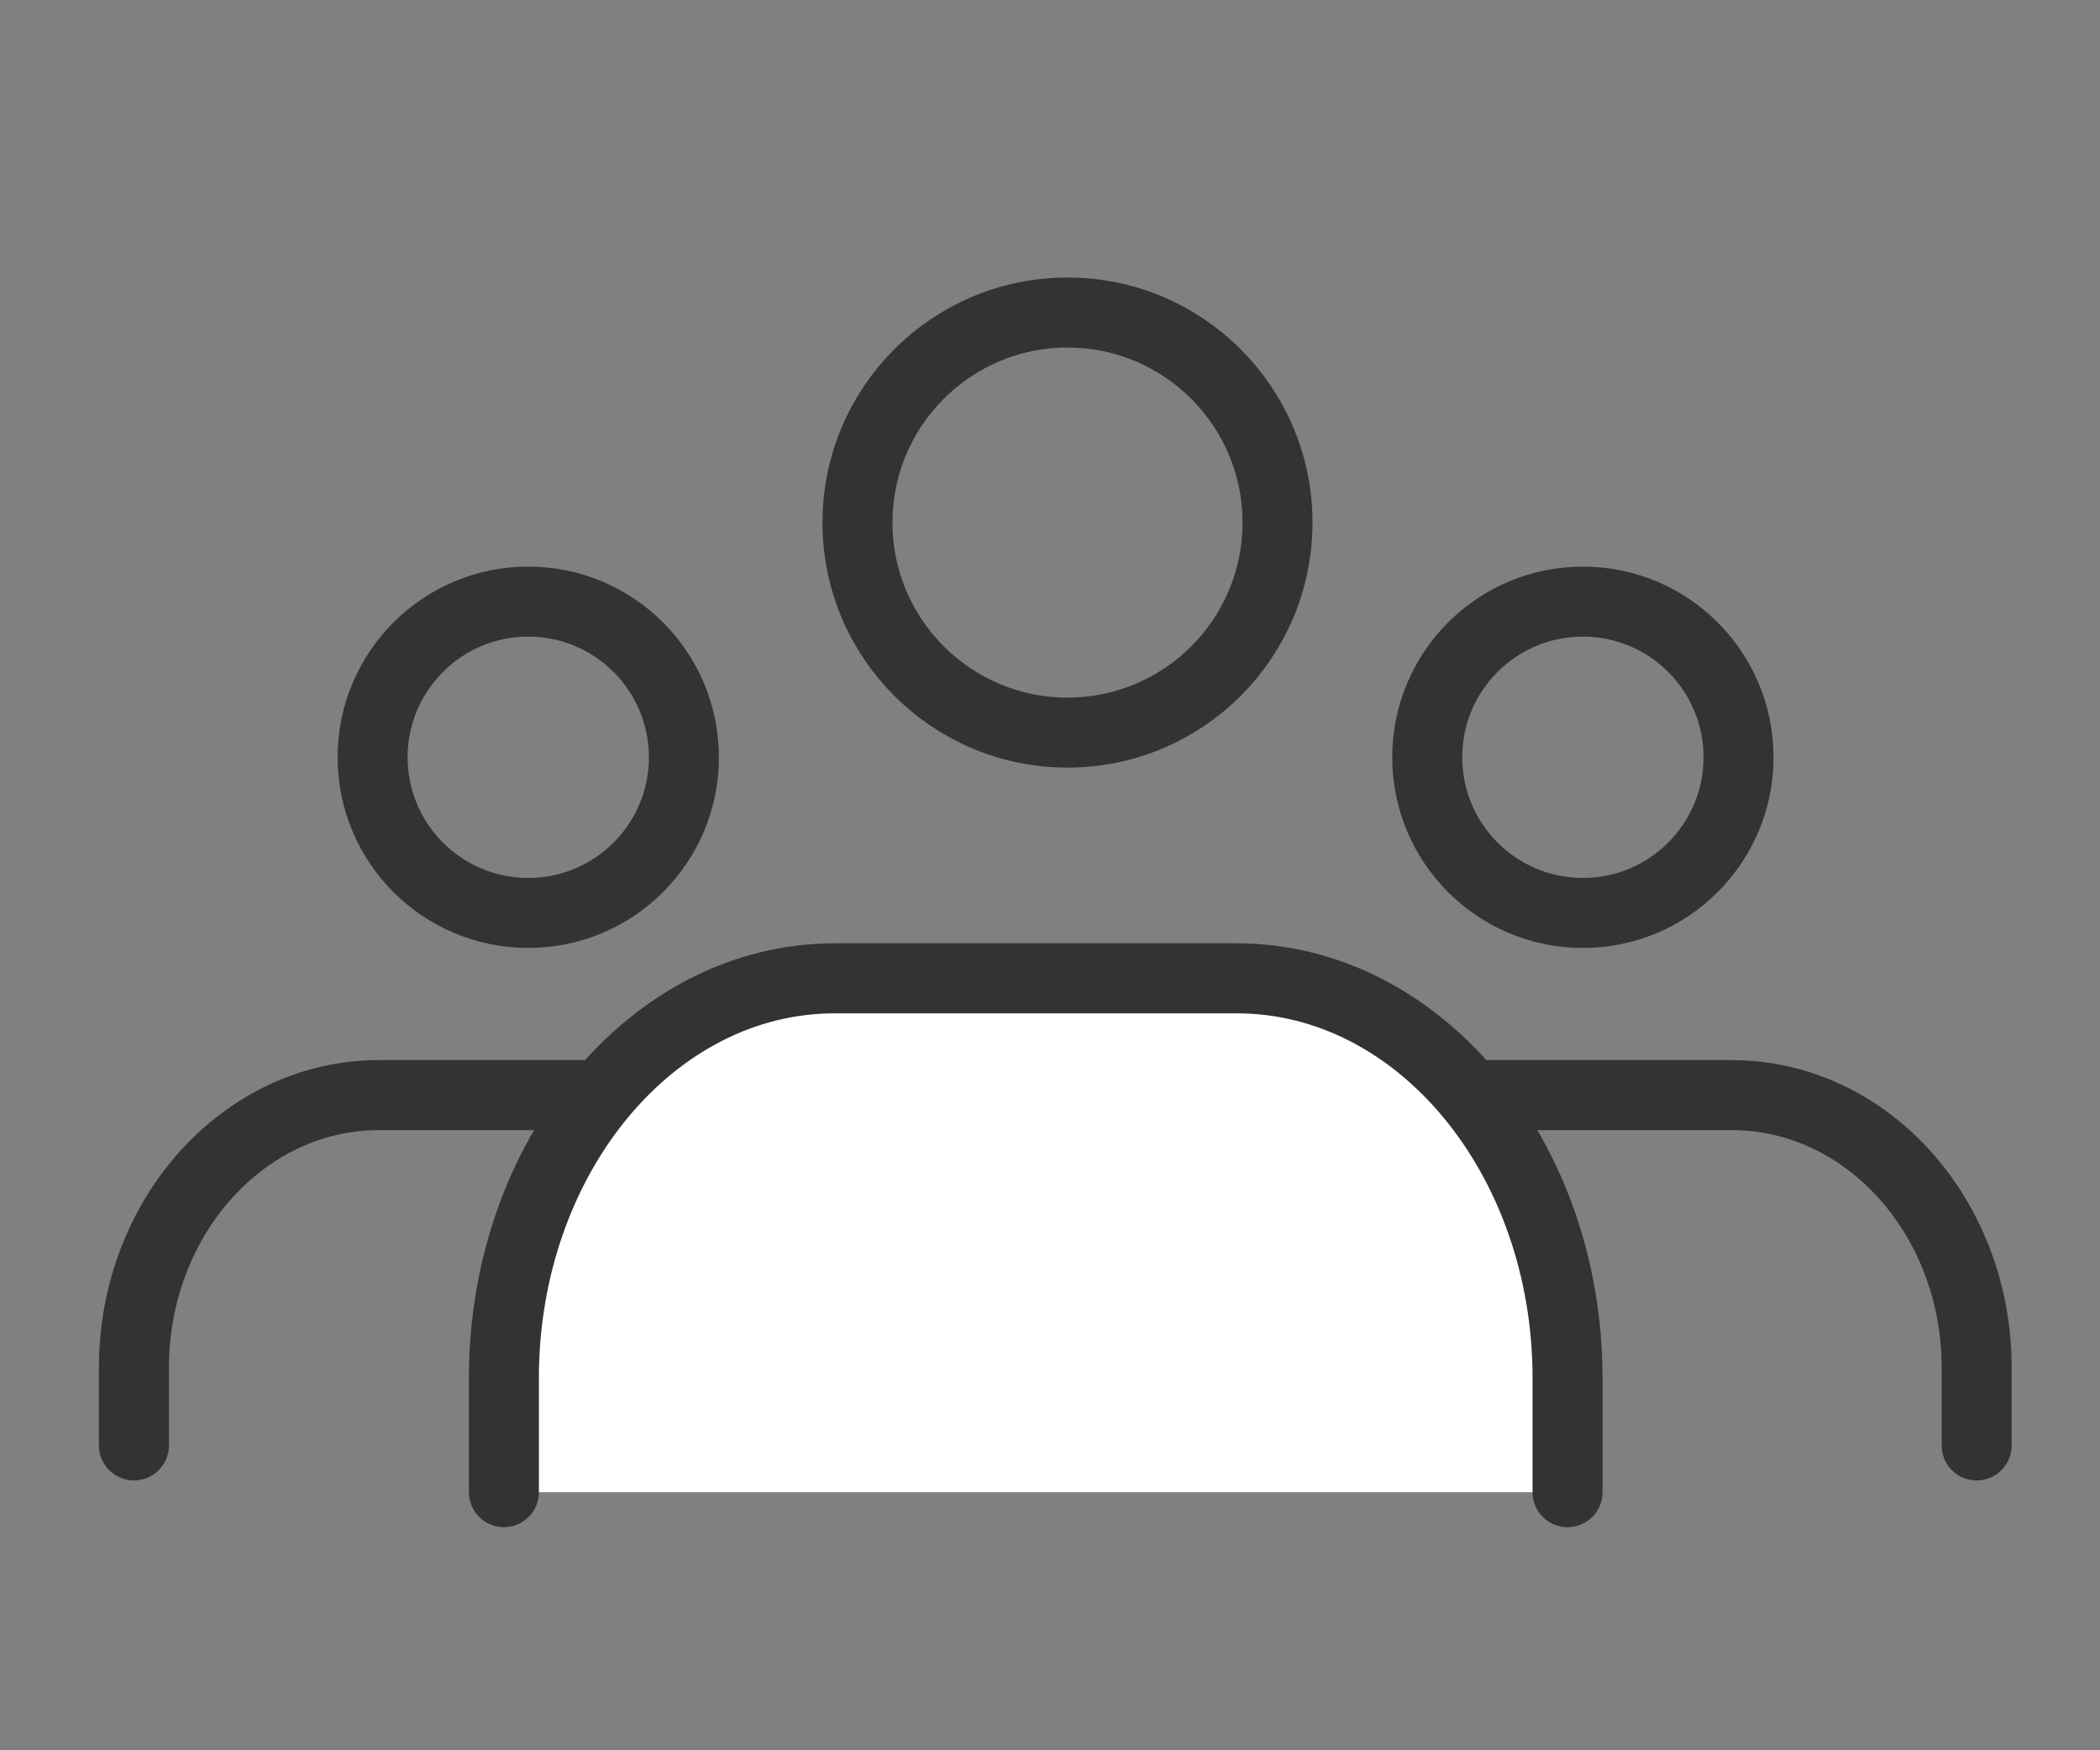
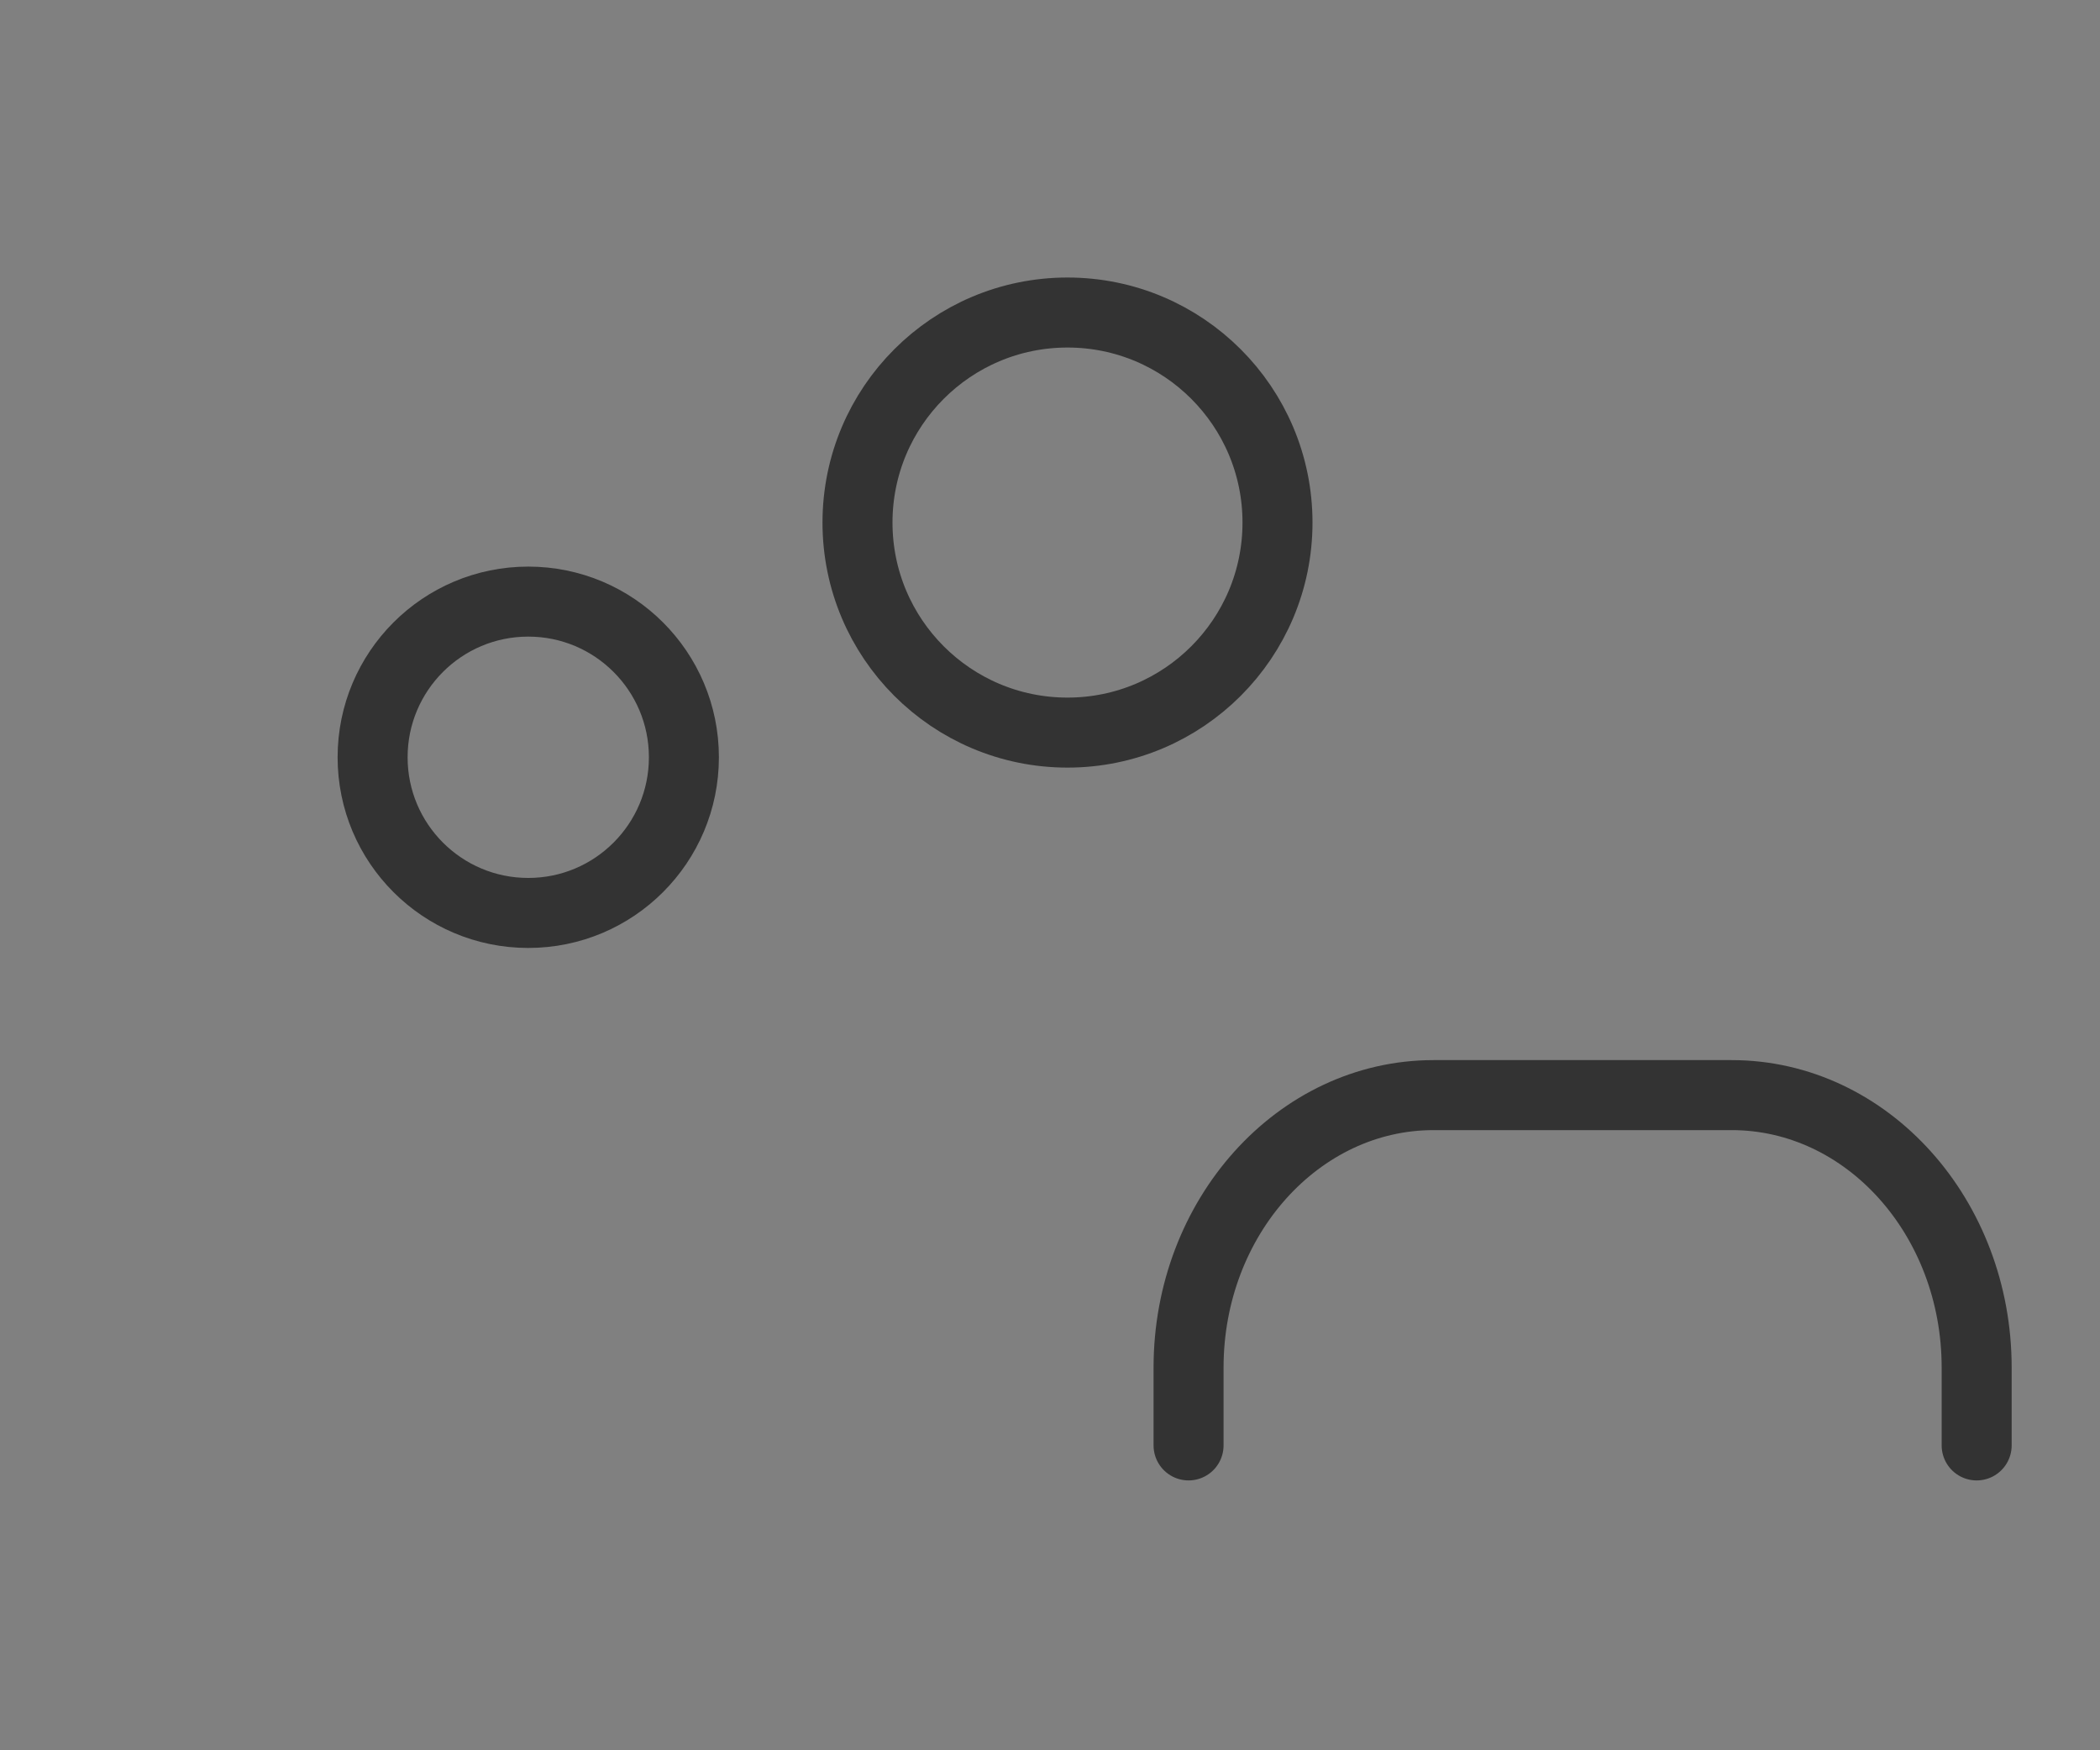
<svg xmlns="http://www.w3.org/2000/svg" width="60" height="50" viewBox="0 0 60 50">
  <rect x="0" y="0" width="60" height="50" fill="#808080" stroke="none" />
  <g id="アイコン" transform="translate(0 5)">
    <rect id="長方形_604" data-name="長方形 604" width="60" height="50" transform="translate(0 -5)" fill="#fff" opacity="0" />
    <g id="グループ_1632" data-name="グループ 1632" transform="translate(0 0)">
      <g id="レイヤー_2" data-name="レイヤー 2" transform="translate(0 9)">
        <g id="Rect_最後透明に_" data-name="Rect（最後透明に）" transform="translate(0 0)">
          <rect id="長方形_206" data-name="長方形 206" width="30" height="30" fill="none" />
        </g>
        <g id="icon" transform="translate(3.827 3.186)">
          <circle id="楕円形_4" data-name="楕円形 4" cx="4.447" cy="4.447" r="4.447" transform="translate(6.819)" fill="none" stroke="#333" stroke-linecap="round" stroke-linejoin="round" stroke-width="2" />
-           <path id="パス_14" data-name="パス 14" d="M8.93,37.157V34.933c0-4.292,3.135-7.783,7-7.783h8.517c3.869,0,7,3.491,7,7.783v2.224" transform="translate(-8.93 -13.052)" fill="none" stroke="#333" stroke-linecap="round" stroke-linejoin="round" stroke-width="2" />
        </g>
      </g>
      <g id="レイヤー_2-2" data-name="レイヤー 2" transform="translate(30 9)">
        <g id="Rect_最後透明に_2" data-name="Rect（最後透明に）" transform="translate(0 0)">
-           <rect id="長方形_206-2" data-name="長方形 206" width="30" height="30" fill="none" />
-         </g>
+           </g>
        <g id="icon-2" data-name="icon" transform="translate(3.959 3.186)">
-           <circle id="楕円形_4-2" data-name="楕円形 4" cx="4.447" cy="4.447" r="4.447" transform="translate(6.819)" fill="none" stroke="#333" stroke-linecap="round" stroke-linejoin="round" stroke-width="2" />
          <path id="パス_14-2" data-name="パス 14" d="M8.93,37.157V34.933c0-4.292,3.135-7.783,7-7.783h8.517c3.869,0,7,3.491,7,7.783v2.224" transform="translate(-8.93 -13.052)" fill="none" stroke="#333" stroke-linecap="round" stroke-linejoin="round" stroke-width="2" />
        </g>
      </g>
      <g id="レイヤー_2-3" data-name="レイヤー 2" transform="translate(9.524)">
        <g id="Rect_最後透明に_3" data-name="Rect（最後透明に）">
          <rect id="長方形_206-3" data-name="長方形 206" width="40" height="40" fill="none" />
        </g>
        <g id="icon-3" data-name="icon" transform="translate(4.873 3.928)">
          <circle id="楕円形_4-3" data-name="楕円形 4" cx="6" cy="6" r="6" transform="translate(10.103)" fill="none" stroke="#333" stroke-linecap="round" stroke-linejoin="round" stroke-width="2" />
-           <path id="パス_14-3" data-name="パス 14" d="M8.93,41.829V38.567c0-6.3,4.23-11.417,9.45-11.417H29.87c5.22,0,9.45,5.121,9.45,11.417v3.262" transform="translate(-8.93 -8.13)" fill="#fff" stroke="#333" stroke-linecap="round" stroke-linejoin="round" stroke-width="2" />
        </g>
      </g>
    </g>
  </g>
</svg>